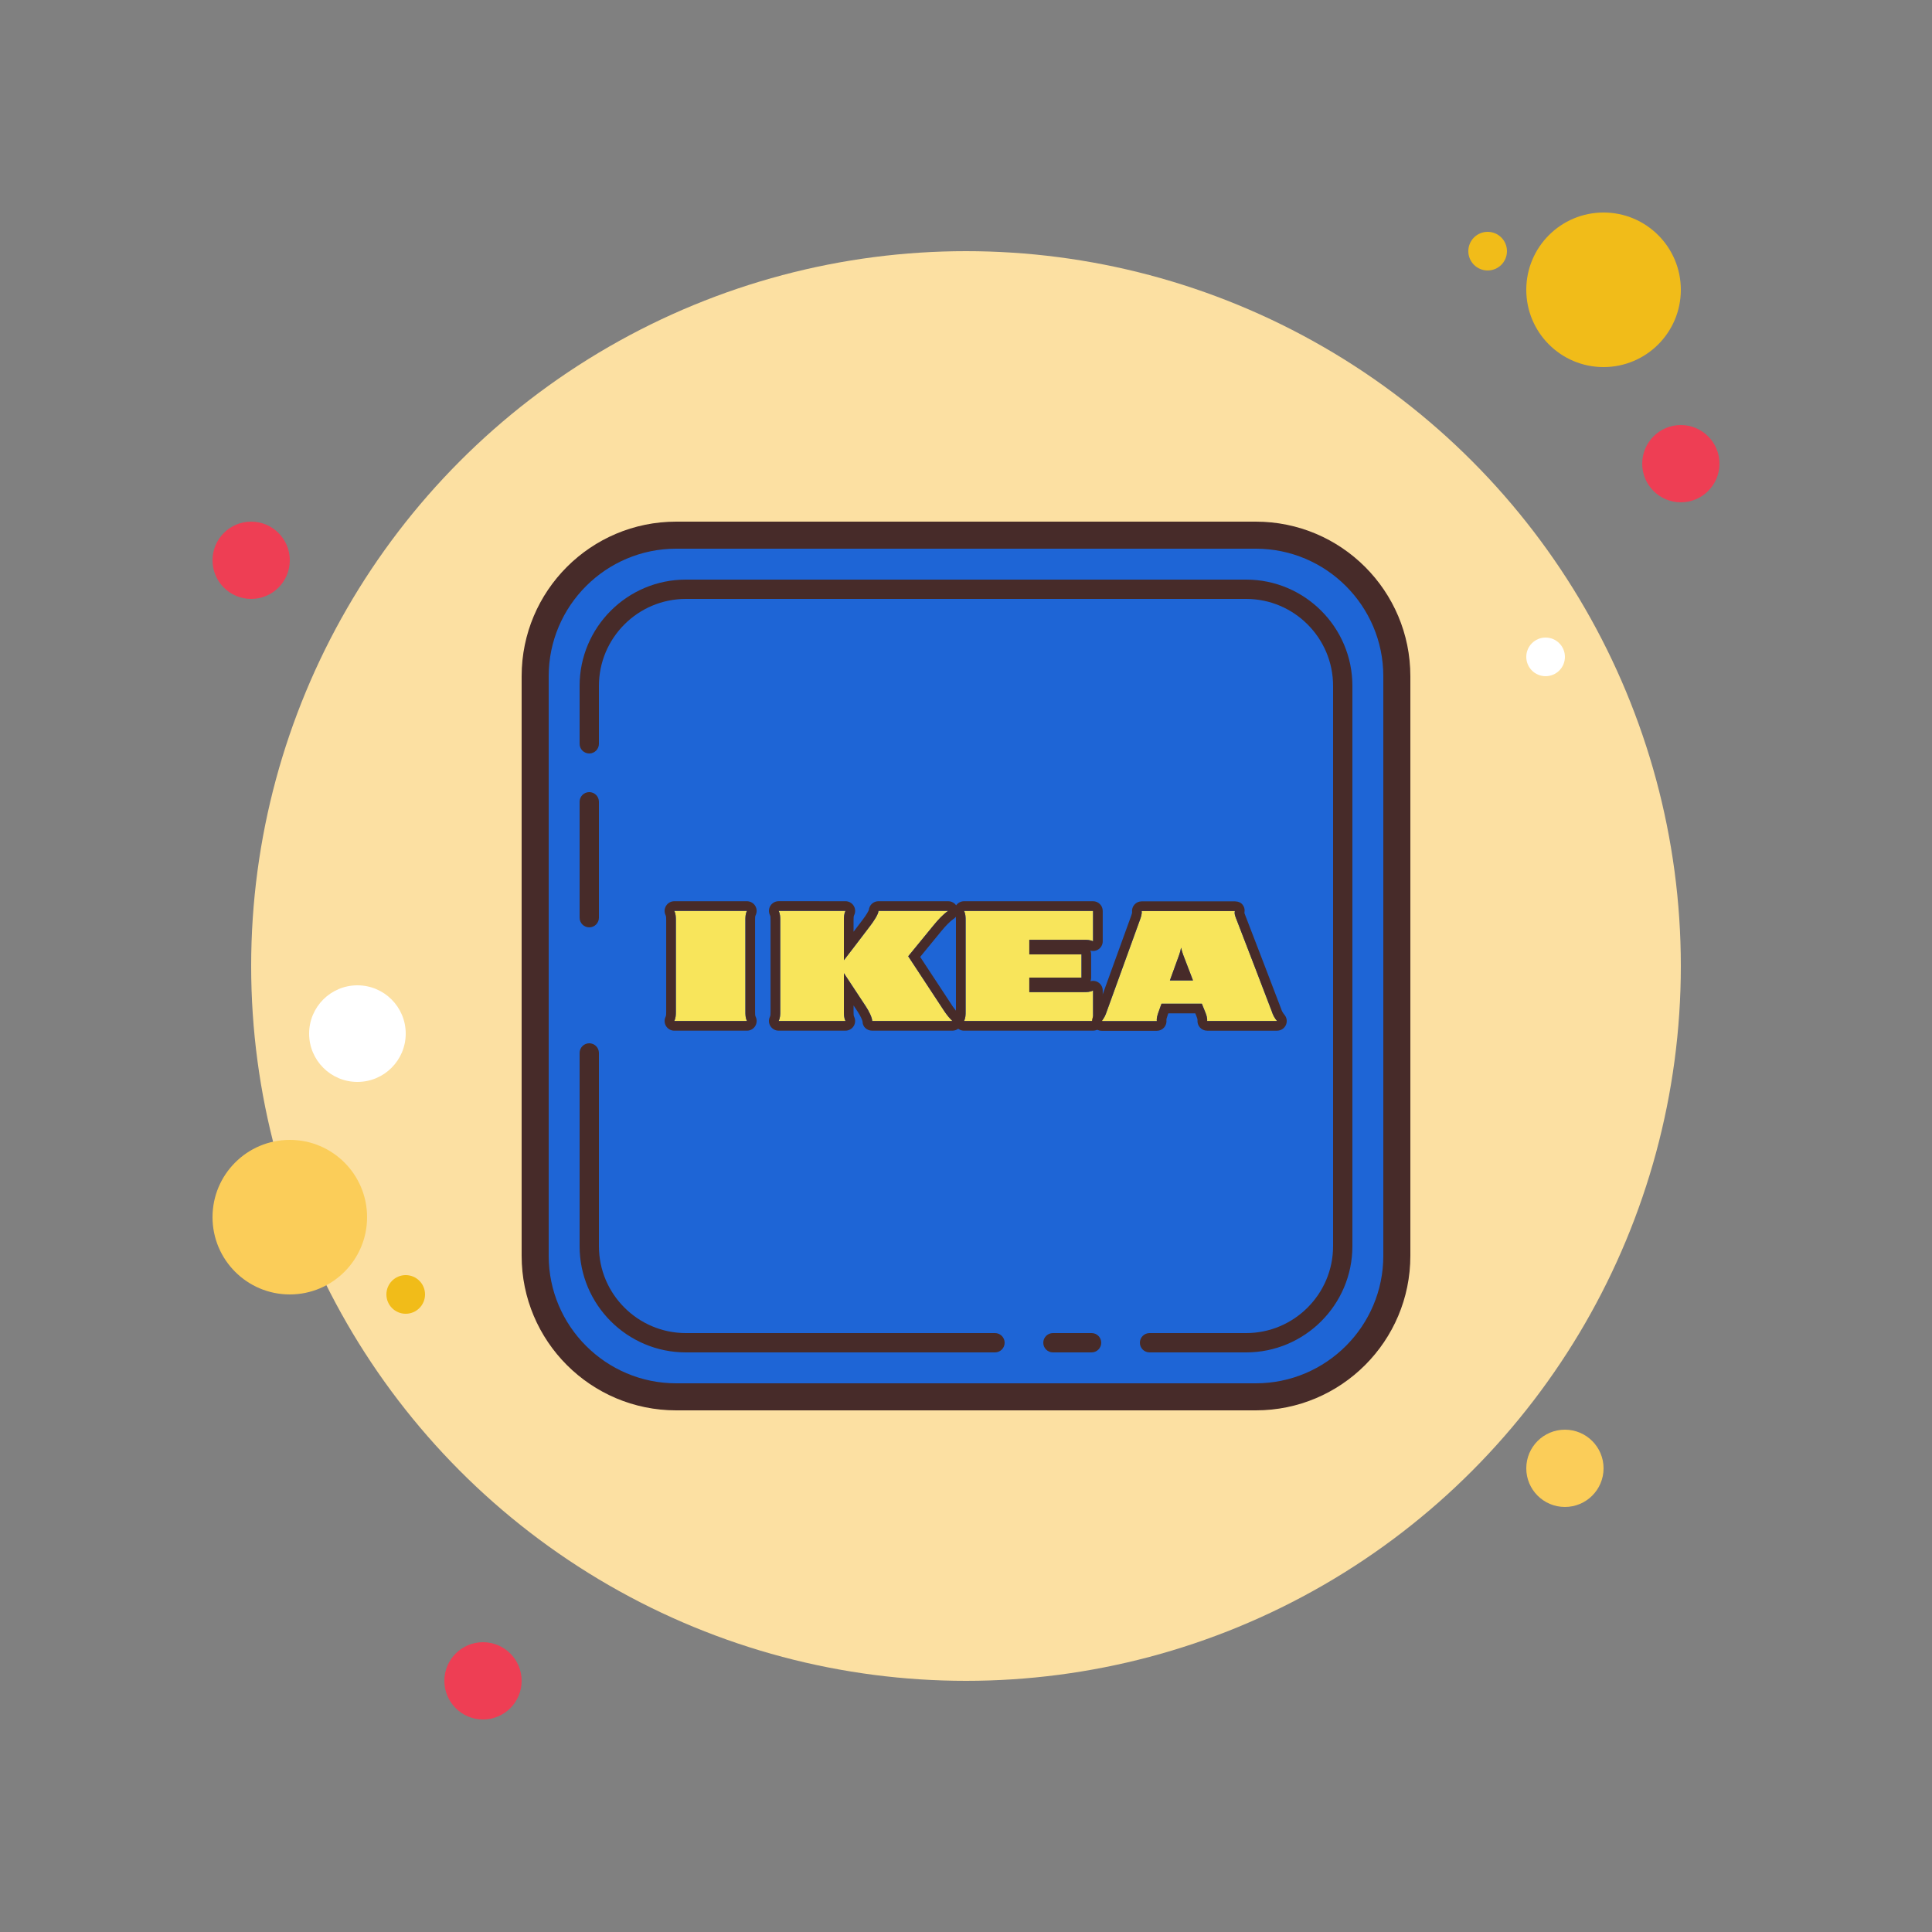
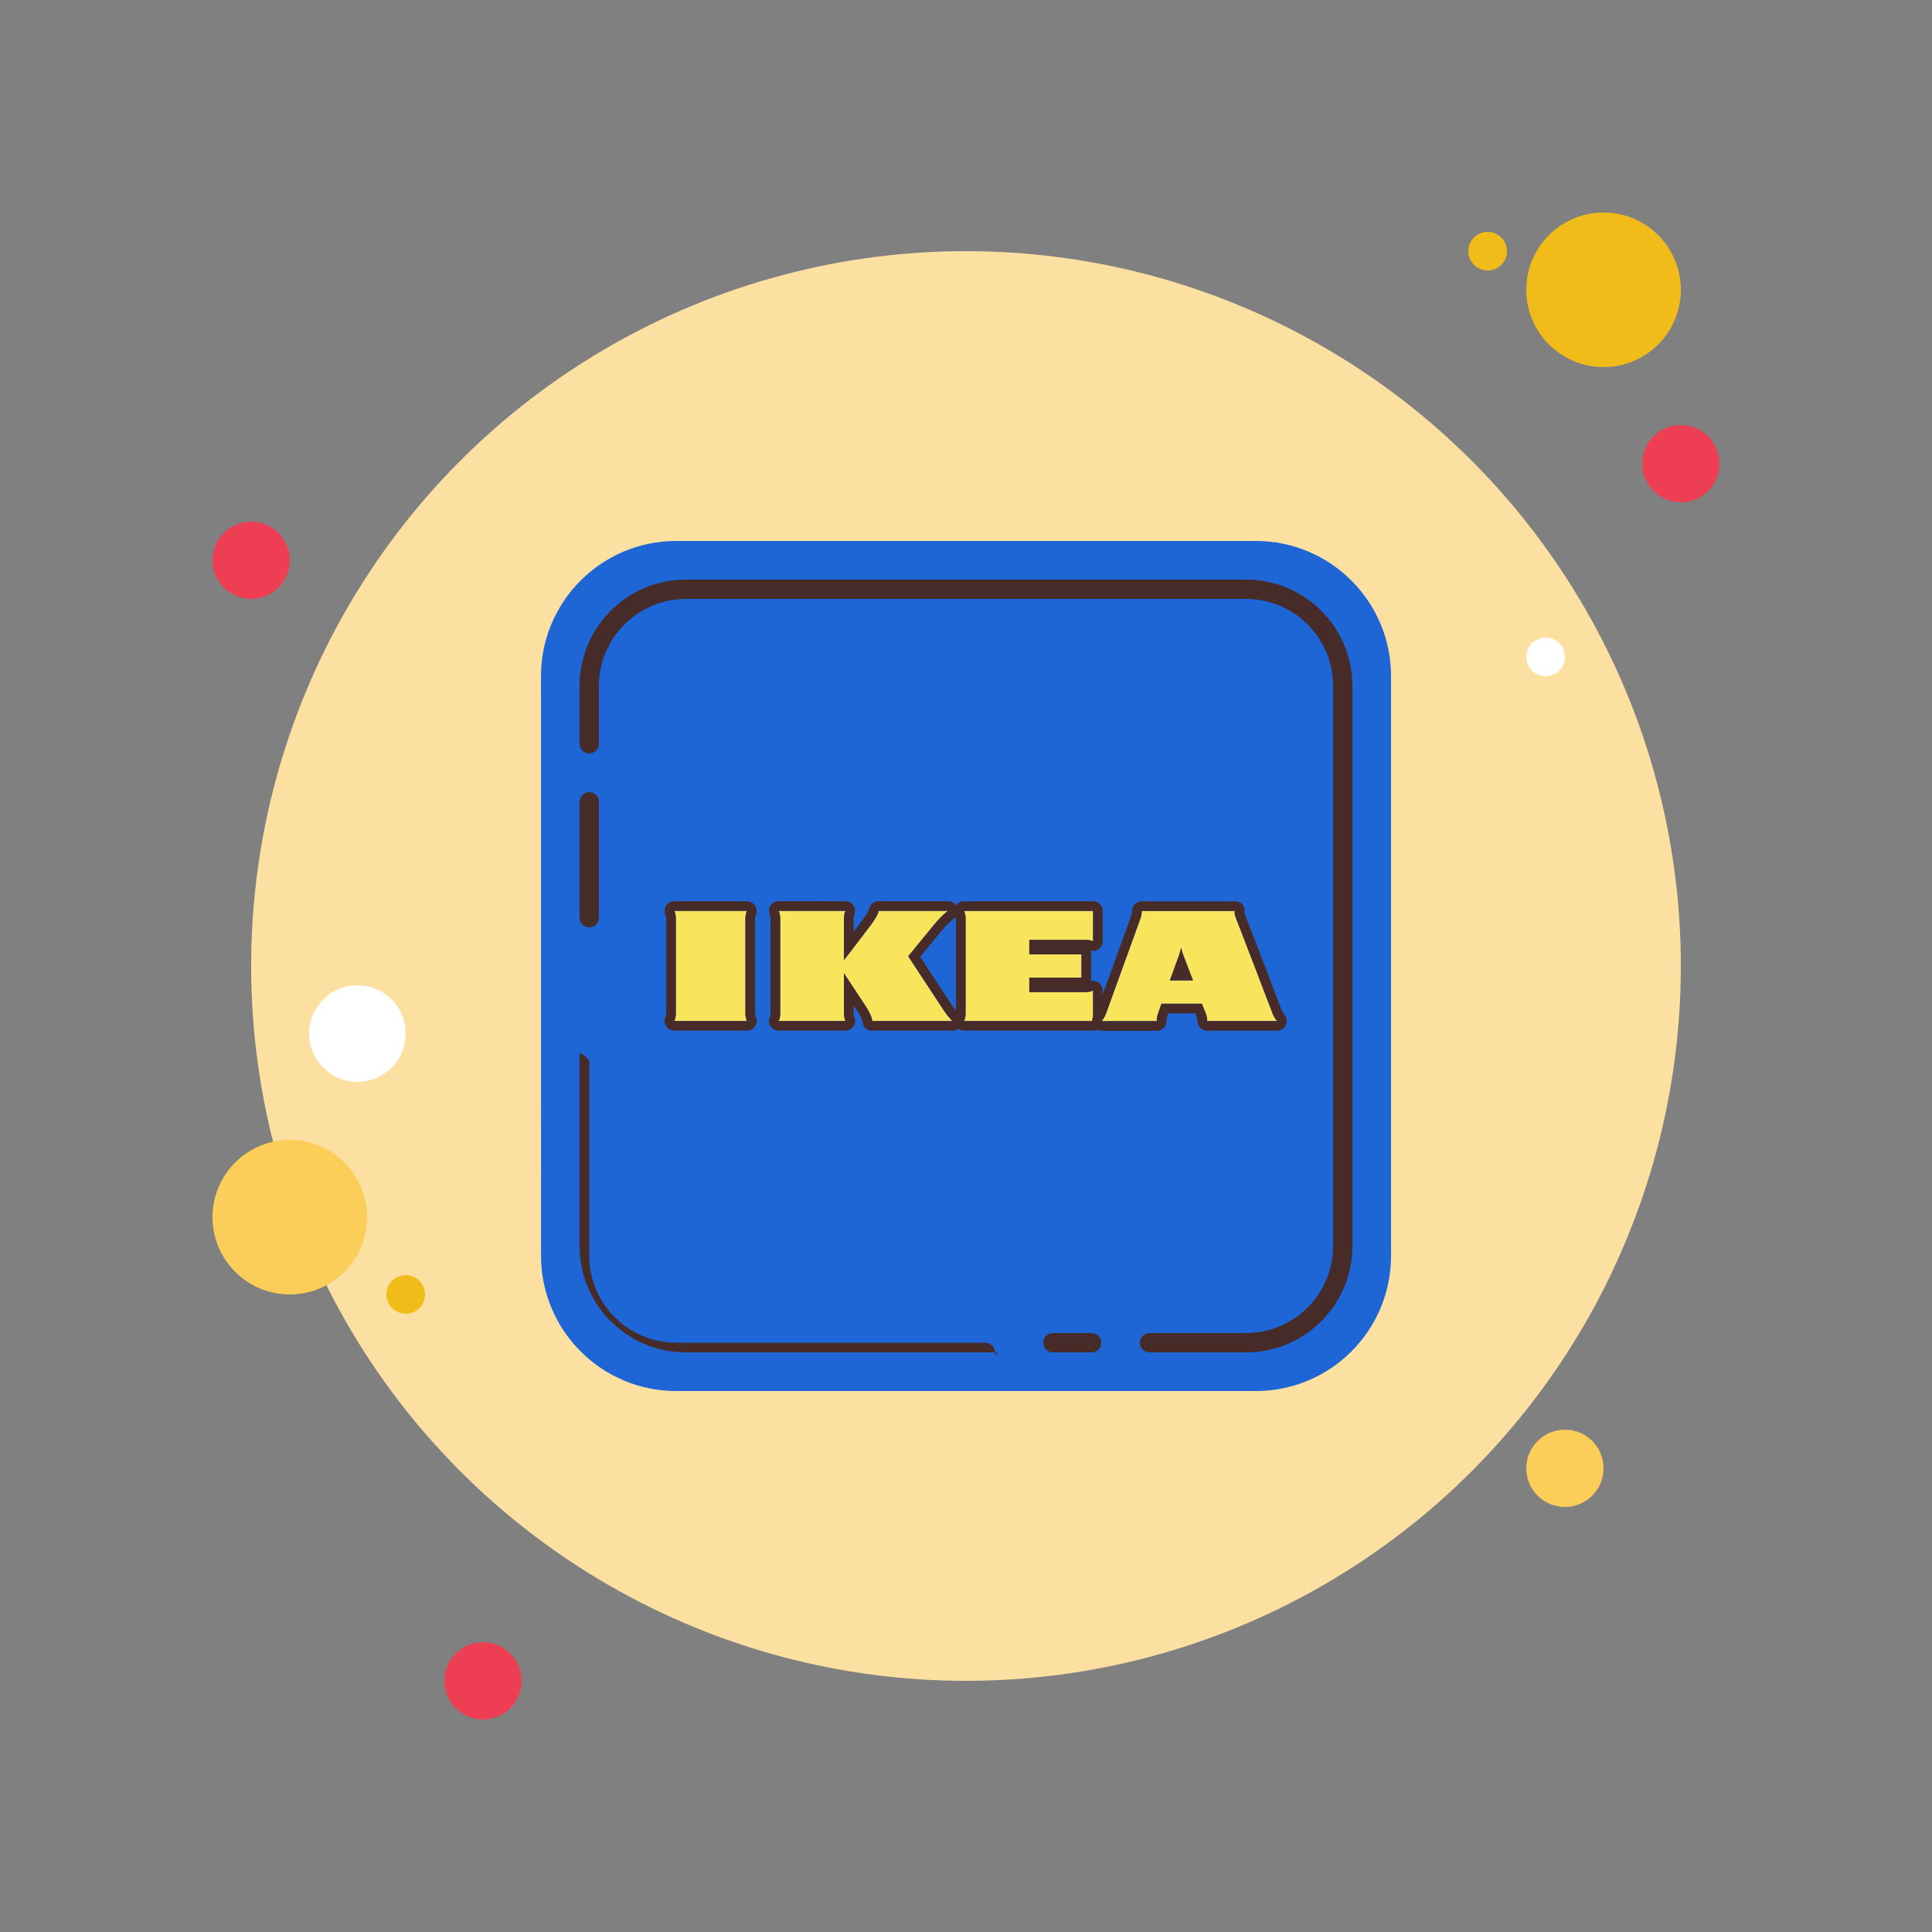
<svg xmlns="http://www.w3.org/2000/svg" height="100px" width="100px" viewBox="0 0 100 100">
  <rect x="0" y="0" width="100" height="100" fill="#808080" stroke="none" />
  <circle fill="#fce0a2" r="37" cy="50" cx="50" />
  <circle fill="#ee3e54" r="2" cy="29" cx="13" />
  <circle fill="#f1bc19" r="1" cy="13" cx="77" />
  <circle fill="#f1bc19" r="4" cy="15" cx="83" />
  <circle fill="#ee3e54" r="2" cy="24" cx="87" />
  <circle fill="#fbcd59" r="2" cy="76" cx="81" />
  <circle fill="#fbcd59" r="4" cy="63" cx="15" />
  <circle fill="#ee3e54" r="2" cy="87" cx="25" />
  <circle fill="#fff" r="2.5" cy="53.5" cx="18.5" />
  <circle fill="#f1bc19" r="1" cy="67" cx="21" />
  <circle fill="#fff" r="1" cy="34" cx="80" />
  <path d="M28.005,65.001l-0.004-30c0-3.866,3.134-7.001,7-7.001H65c3.866,0,7,3.134,7,7v30 c0,3.866-3.134,7-7,7H35.005C31.139,72,28.005,68.867,28.005,65.001z" fill="#1e65d6" />
-   <path d="M65,28.4c3.639,0,6.6,2.961,6.6,6.6v30c0,3.639-2.961,6.6-6.6,6.6H35c-3.639,0-6.6-2.961-6.6-6.6V35 c0-3.639,2.961-6.6,6.6-6.6H65 M65,27H35c-4.418,0-8,3.582-8,8v30c0,4.418,3.582,8,8,8h30c4.418,0,8-3.582,8-8V35 C73,30.582,69.418,27,65,27L65,27z" fill="#472b29" />
  <path d="M64.5,70h-5c-0.276,0-0.5-0.224-0.5-0.5s0.224-0.5,0.5-0.5h5c2.481,0,4.5-2.019,4.5-4.5v-29 c0-2.481-2.019-4.5-4.5-4.5h-29c-2.481,0-4.5,2.019-4.5,4.5v3c0,0.276-0.224,0.5-0.5,0.5S30,38.776,30,38.5v-3 c0-3.033,2.468-5.5,5.5-5.5h29c3.032,0,5.5,2.467,5.5,5.5v29C70,67.533,67.532,70,64.5,70z" fill="#472b29" />
  <path d="M56.5,70h-2c-0.276,0-0.5-0.224-0.5-0.5s0.224-0.5,0.5-0.5h2c0.276,0,0.5,0.224,0.5,0.5 S56.776,70,56.5,70z" fill="#472b29" />
-   <path d="M51.5,70h-16c-3.032,0-5.5-2.467-5.5-5.5v-10c0-0.276,0.224-0.5,0.5-0.5s0.5,0.224,0.5,0.5v10 c0,2.481,2.019,4.5,4.5,4.5h16c0.276,0,0.5,0.224,0.5,0.5S51.776,70,51.5,70z" fill="#472b29" />
+   <path d="M51.5,70h-16c-3.032,0-5.5-2.467-5.5-5.5v-10s0.5,0.224,0.5,0.5v10 c0,2.481,2.019,4.5,4.5,4.5h16c0.276,0,0.5,0.224,0.5,0.5S51.776,70,51.5,70z" fill="#472b29" />
  <path d="M30.5,48c-0.276,0-0.5-0.224-0.5-0.5v-6c0-0.276,0.224-0.5,0.5-0.5s0.5,0.224,0.5,0.5v6 C31,47.776,30.776,48,30.5,48z" fill="#472b29" />
  <path d="M43.763,47.148c-0.082,0.165-0.082,0.325-0.082,0.489V49.7c0,0,1.106-1.436,1.359-1.777 c0.193-0.253,0.429-0.611,0.429-0.776h3.609c-0.247,0.165-0.523,0.462-0.748,0.738c-0.198,0.242-1.32,1.612-1.32,1.612 s1.667,2.537,1.881,2.861c0.121,0.176,0.253,0.341,0.407,0.489h-4.153c0-0.165-0.16-0.501-0.335-0.764 c-0.176-0.264-1.128-1.711-1.128-1.711v1.986c0,0.165,0,0.325,0.082,0.489h-3.461c0.082-0.165,0.082-0.325,0.082-0.489v-4.721 c0-0.165,0-0.325-0.082-0.489L43.763,47.148L43.763,47.148z" fill="#f8e55b" />
  <path d="M49.077,47.147h0.005 M49.077,47.147c-0.247,0.165-0.523,0.462-0.748,0.738 c-0.198,0.242-1.32,1.612-1.32,1.612s1.667,2.537,1.881,2.861c0.121,0.176,0.253,0.341,0.407,0.489h-4.153 c0-0.165-0.16-0.501-0.335-0.764s-1.128-1.711-1.128-1.711v1.986c0,0.165,0,0.325,0.082,0.489h-3.461 c0.082-0.165,0.082-0.325,0.082-0.489v-4.721c0-0.165,0-0.325-0.082-0.489h3.461v0.001c-0.082,0.165-0.082,0.325-0.082,0.489V49.7 c0,0,1.106-1.436,1.359-1.777c0.193-0.253,0.429-0.611,0.429-0.776H49.077 M49.082,46.647h-0.005h-3.609 c-0.261,0-0.475,0.2-0.498,0.455c-0.026,0.069-0.13,0.257-0.329,0.518c-0.085,0.114-0.262,0.347-0.461,0.607v-0.59 c0-0.136,0.001-0.209,0.03-0.267c0.077-0.155,0.069-0.339-0.023-0.486c-0.091-0.147-0.252-0.237-0.425-0.237l-3.461-0.001 c-0.173,0-0.334,0.09-0.425,0.237s-0.099,0.331-0.022,0.487c0.028,0.056,0.029,0.13,0.029,0.266v4.721 c0,0.136-0.001,0.209-0.03,0.267c-0.077,0.155-0.069,0.339,0.023,0.486c0.091,0.147,0.252,0.237,0.425,0.237h3.461 c0.173,0,0.334-0.09,0.425-0.237c0.091-0.147,0.099-0.331,0.022-0.486c-0.028-0.056-0.029-0.13-0.029-0.266V52.04 c0.096,0.145,0.173,0.261,0.211,0.32c0.158,0.236,0.244,0.451,0.253,0.509c0,0.276,0.223,0.478,0.499,0.478h4.153 c0.204,0,0.387-0.124,0.464-0.313c0.076-0.189,0.03-0.406-0.117-0.547c-0.115-0.111-0.227-0.246-0.342-0.413 c-0.163-0.247-1.223-1.859-1.673-2.544l1.088-1.328c0.24-0.293,0.461-0.515,0.625-0.629c0.143-0.088,0.239-0.246,0.239-0.425 C49.58,46.871,49.359,46.647,49.082,46.647L49.082,46.647z M49.077,47.647h0.005H49.077L49.077,47.647z" fill="#472b29" />
  <path d="M56.577,47.148h-6.679c0.082,0.165,0.082,0.325,0.082,0.489v4.721c0,0.165,0,0.325-0.082,0.489 h6.679v-1.579c-0.165,0.082-0.325,0.082-0.489,0.082h-2.811v-0.748h2.701v-1.205h-2.701v-0.753h2.811c0.165,0,0.325,0,0.489,0.077 L56.577,47.148z" fill="#f8e55b" />
  <path d="M56.577,47.148v1.574c-0.164-0.077-0.324-0.077-0.489-0.077h-2.811v0.753h2.701v1.205h-2.701v0.748 h2.811c0.164,0,0.324,0,0.489-0.082v1.579h-6.679c0.082-0.164,0.082-0.324,0.082-0.489v-4.721c0-0.164,0-0.324-0.082-0.489H56.577 M56.577,46.648h-6.679c-0.173,0-0.334,0.09-0.425,0.237c-0.091,0.147-0.1,0.331-0.023,0.486c0.029,0.057,0.03,0.131,0.03,0.267 v4.721c0,0.136-0.001,0.209-0.029,0.266c-0.077,0.155-0.069,0.339,0.022,0.486c0.091,0.147,0.252,0.237,0.425,0.237h6.679 c0.276,0,0.5-0.224,0.5-0.5v-1.579c0-0.173-0.09-0.334-0.237-0.425c-0.08-0.05-0.172-0.075-0.263-0.075 c-0.045,0-0.09,0.006-0.134,0.018c0.023-0.057,0.035-0.119,0.035-0.184v-1.205c0-0.069-0.014-0.135-0.04-0.195 c0.045,0.013,0.092,0.02,0.139,0.02c0.094,0,0.187-0.026,0.268-0.078c0.145-0.092,0.232-0.251,0.232-0.422v-1.574 C57.077,46.872,56.853,46.648,56.577,46.648L56.577,46.648z" fill="#472b29" />
  <path d="M65.831,52.358c-0.12-0.319-1.666-4.358-1.81-4.715c-0.06-0.164-0.148-0.324-0.104-0.489h-4.825 c0.022,0.164-0.039,0.324-0.099,0.489l-1.711,4.721c-0.055,0.182-0.143,0.346-0.259,0.489h2.856 c-0.022-0.164,0.038-0.324,0.094-0.489c0.055-0.165,0.116-0.325,0.116-0.325l0.033-0.088h2.085l0.033,0.082 c0.077,0.193,0.132,0.325,0.132,0.325c0.066,0.164,0.126,0.324,0.11,0.489h3.62C65.979,52.705,65.886,52.54,65.831,52.358z M60.554,50.746c0.247-0.688,0.462-1.265,0.479-1.32c0.044-0.121,0.077-0.248,0.099-0.374c0.028,0.127,0.066,0.253,0.11,0.374 l0.506,1.32H60.554z" fill="#f8e55b" />
  <path d="M63.917,47.154h0.005 M63.917,47.154c-0.044,0.165,0.044,0.325,0.104,0.489 c0.143,0.357,1.689,4.396,1.81,4.715c0.055,0.182,0.148,0.347,0.27,0.489h-3.62c0.016-0.165-0.044-0.325-0.11-0.489 c0,0-0.055-0.132-0.132-0.325l-0.033-0.082H60.12l-0.033,0.088c0,0-0.06,0.16-0.116,0.325c-0.055,0.165-0.116,0.325-0.094,0.489 h-2.856c0.116-0.143,0.203-0.308,0.259-0.489l1.711-4.721c0.06-0.165,0.121-0.325,0.099-0.489H63.917 M60.554,50.746h1.194 l-0.506-1.32c-0.044-0.121-0.082-0.247-0.11-0.374c-0.022,0.126-0.055,0.253-0.099,0.374 C61.017,49.481,60.802,50.058,60.554,50.746 M63.922,46.654h-0.005h-4.825c-0.144,0-0.281,0.062-0.376,0.171 c-0.095,0.108-0.138,0.253-0.119,0.396c0.005,0.037-0.039,0.156-0.067,0.235l-1.718,4.738c-0.044,0.143-0.101,0.251-0.178,0.346 c-0.121,0.15-0.145,0.356-0.062,0.53c0.083,0.174,0.259,0.284,0.451,0.284h2.856c0.144,0,0.281-0.062,0.376-0.171 c0.095-0.109,0.138-0.253,0.119-0.396c-0.005-0.036,0.034-0.15,0.059-0.226c0.013-0.039,0.026-0.076,0.038-0.11h1.397 c0.026,0.063,0.042,0.101,0.042,0.101c0.027,0.068,0.078,0.196,0.073,0.247c-0.014,0.14,0.032,0.28,0.127,0.385 c0.095,0.105,0.229,0.164,0.371,0.164h3.62c0.195,0,0.372-0.113,0.454-0.29c0.082-0.177,0.053-0.385-0.073-0.534 c-0.08-0.094-0.138-0.198-0.172-0.311c-0.097-0.26-1.674-4.381-1.824-4.755l-0.034-0.088c-0.014-0.035-0.033-0.084-0.042-0.113 c0.007-0.033,0.01-0.067,0.01-0.102c0,0,0,0,0,0c0.01-0.118-0.027-0.227-0.104-0.327c-0.088-0.115-0.223-0.166-0.366-0.172 C63.94,46.654,63.931,46.654,63.922,46.654L63.922,46.654z M63.917,47.654h0.005H63.917L63.917,47.654z" fill="#472b29" />
  <path d="M38.581,47.637c0-0.165,0-0.325,0.082-0.489H34.9c0.082,0.165,0.082,0.325,0.082,0.489v4.721 c0,0.165,0,0.325-0.082,0.489h3.764c-0.082-0.165-0.082-0.325-0.082-0.489L38.581,47.637L38.581,47.637z" fill="#f8e55b" />
  <path d="M38.663,47.148c-0.082,0.164-0.082,0.324-0.082,0.489h0.001v4.721c0,0.164,0,0.324,0.082,0.489H34.9 c0.082-0.164,0.082-0.324,0.082-0.489v-4.721c0-0.164,0-0.324-0.082-0.489H38.663 M38.663,46.648H34.9 c-0.173,0-0.334,0.09-0.425,0.237c-0.091,0.147-0.1,0.331-0.023,0.486c0.029,0.057,0.03,0.131,0.03,0.267v4.721 c0,0.136-0.001,0.209-0.029,0.266c-0.077,0.155-0.069,0.339,0.022,0.486c0.091,0.147,0.252,0.237,0.425,0.237h3.764 c0.173,0,0.334-0.09,0.425-0.237c0.091-0.147,0.1-0.331,0.023-0.486c-0.029-0.057-0.03-0.131-0.03-0.267v-4.721 c-0.001-0.144,0.002-0.212,0.029-0.266c0.078-0.155,0.069-0.339-0.022-0.486C38.997,46.738,38.836,46.648,38.663,46.648 L38.663,46.648z M38.663,47.648h0.005H38.663L38.663,47.648z" fill="#472b29" />
</svg>